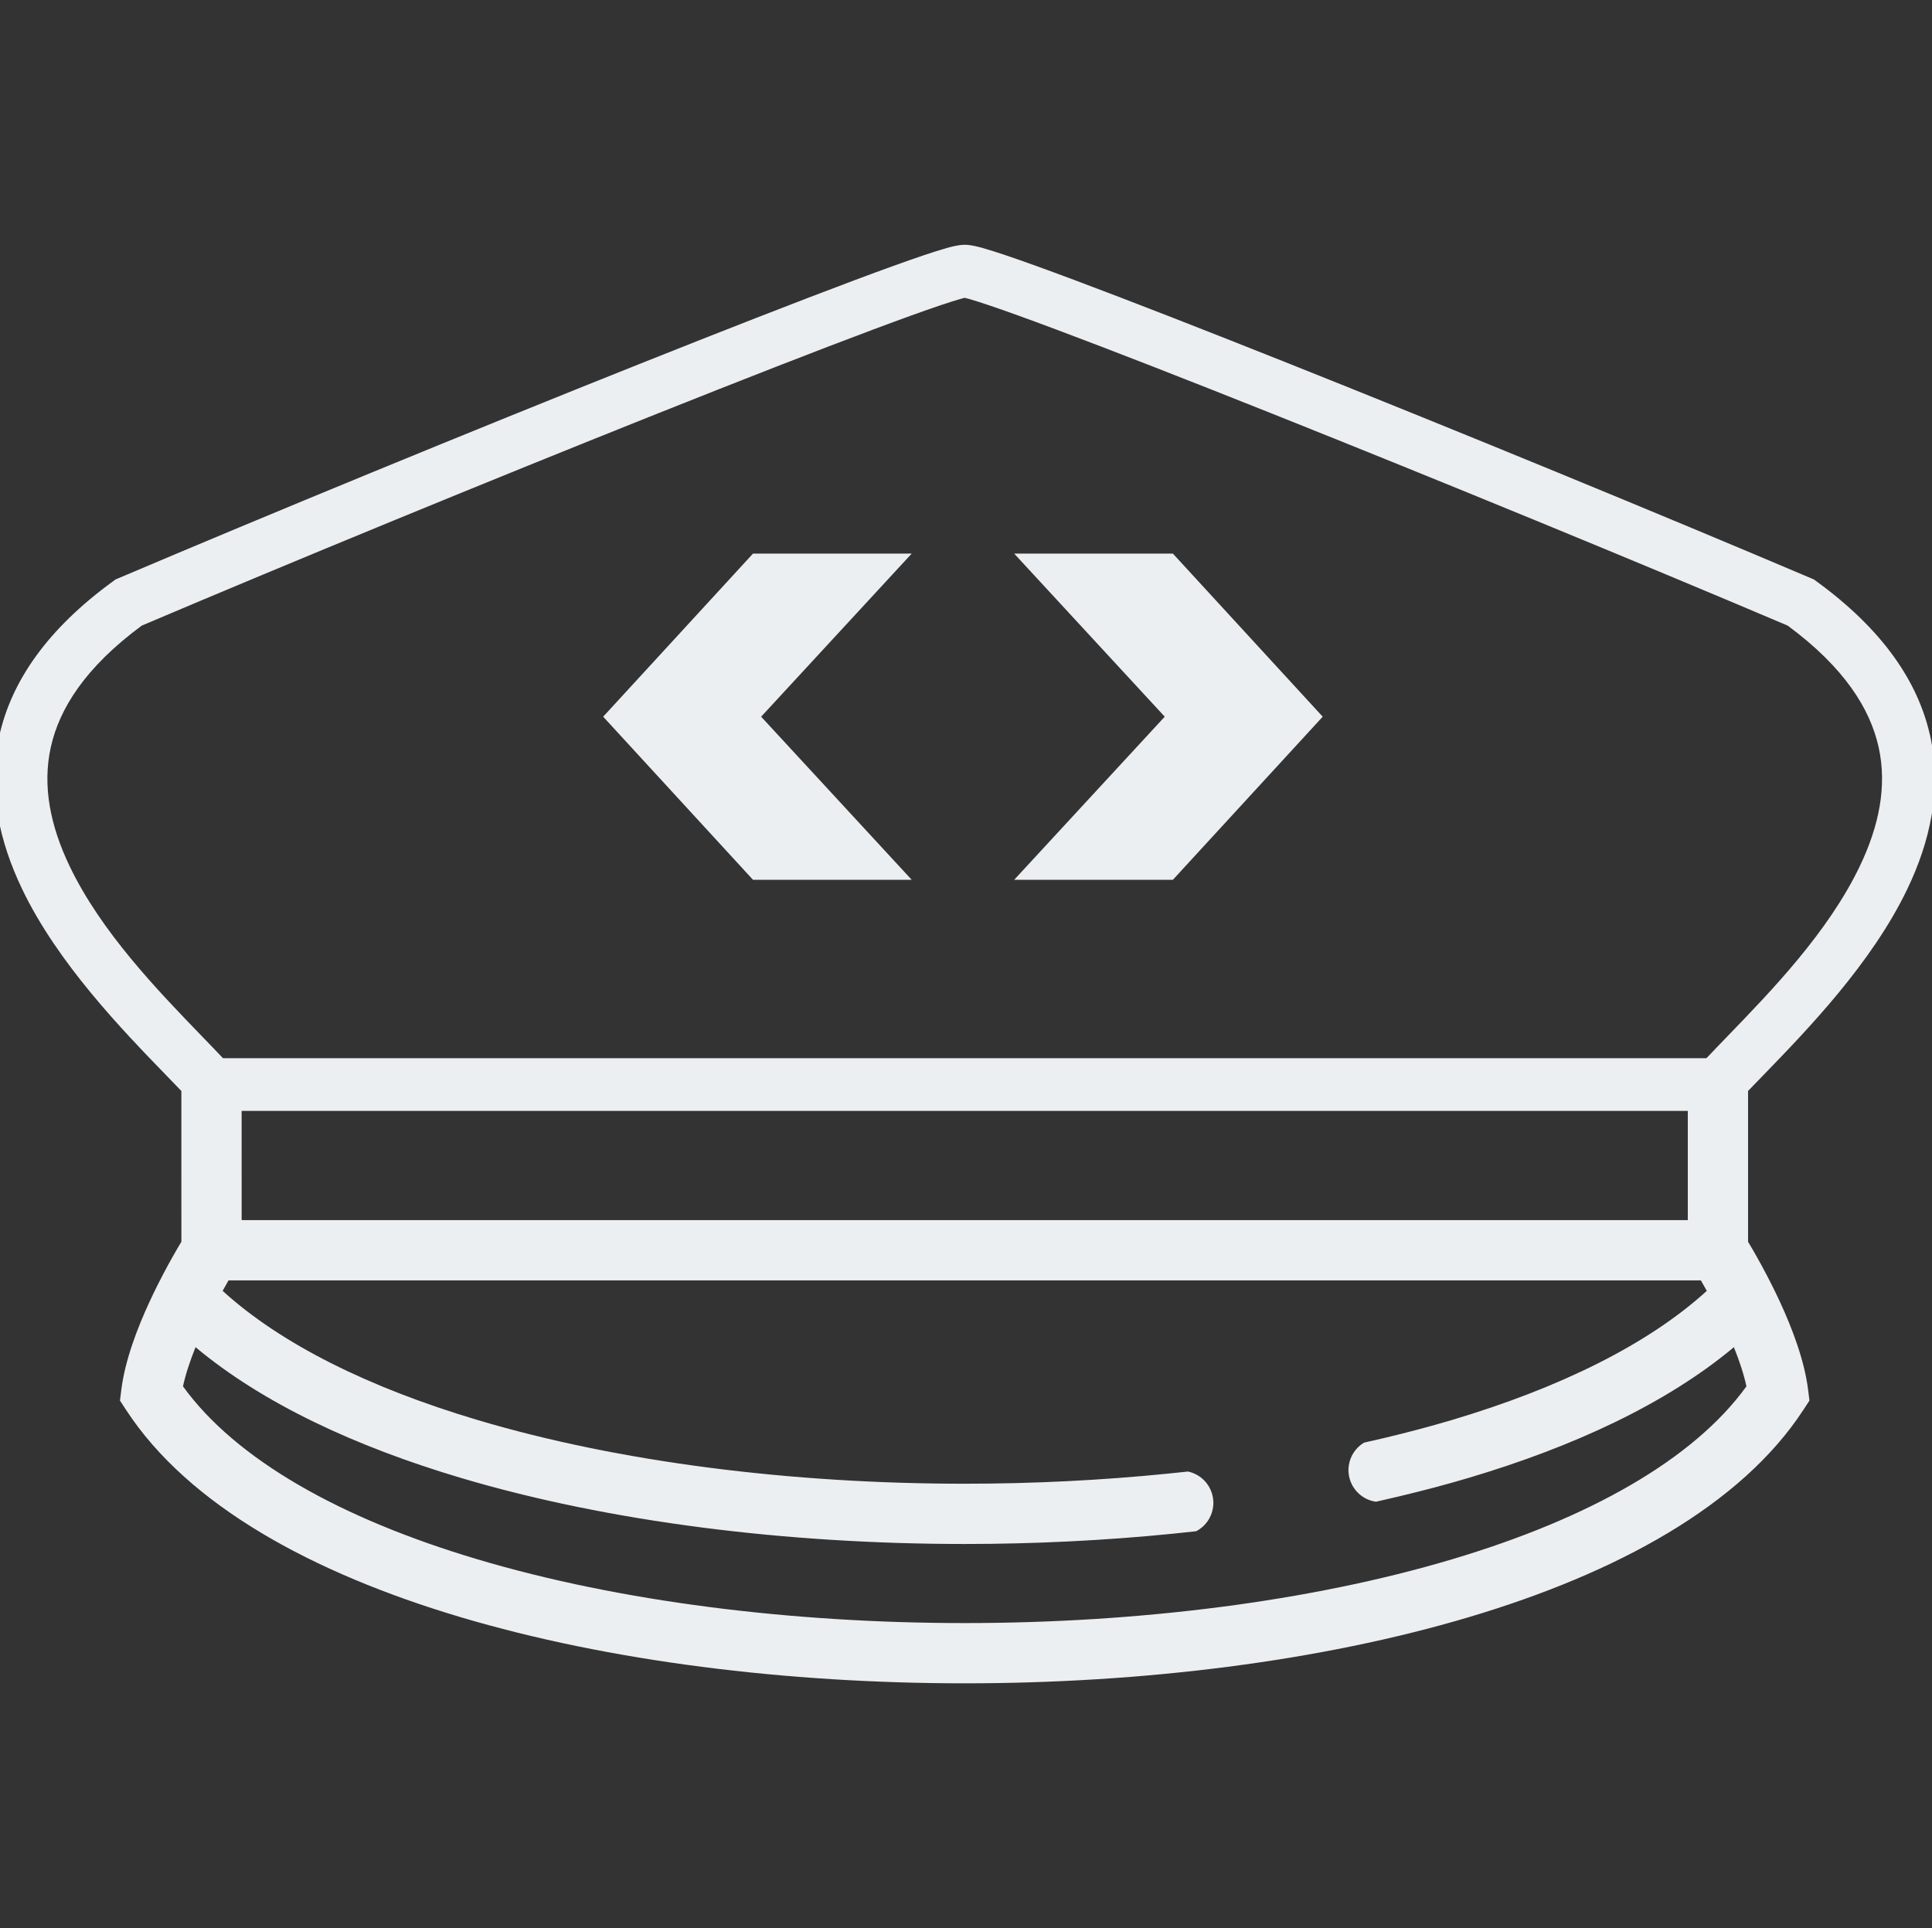
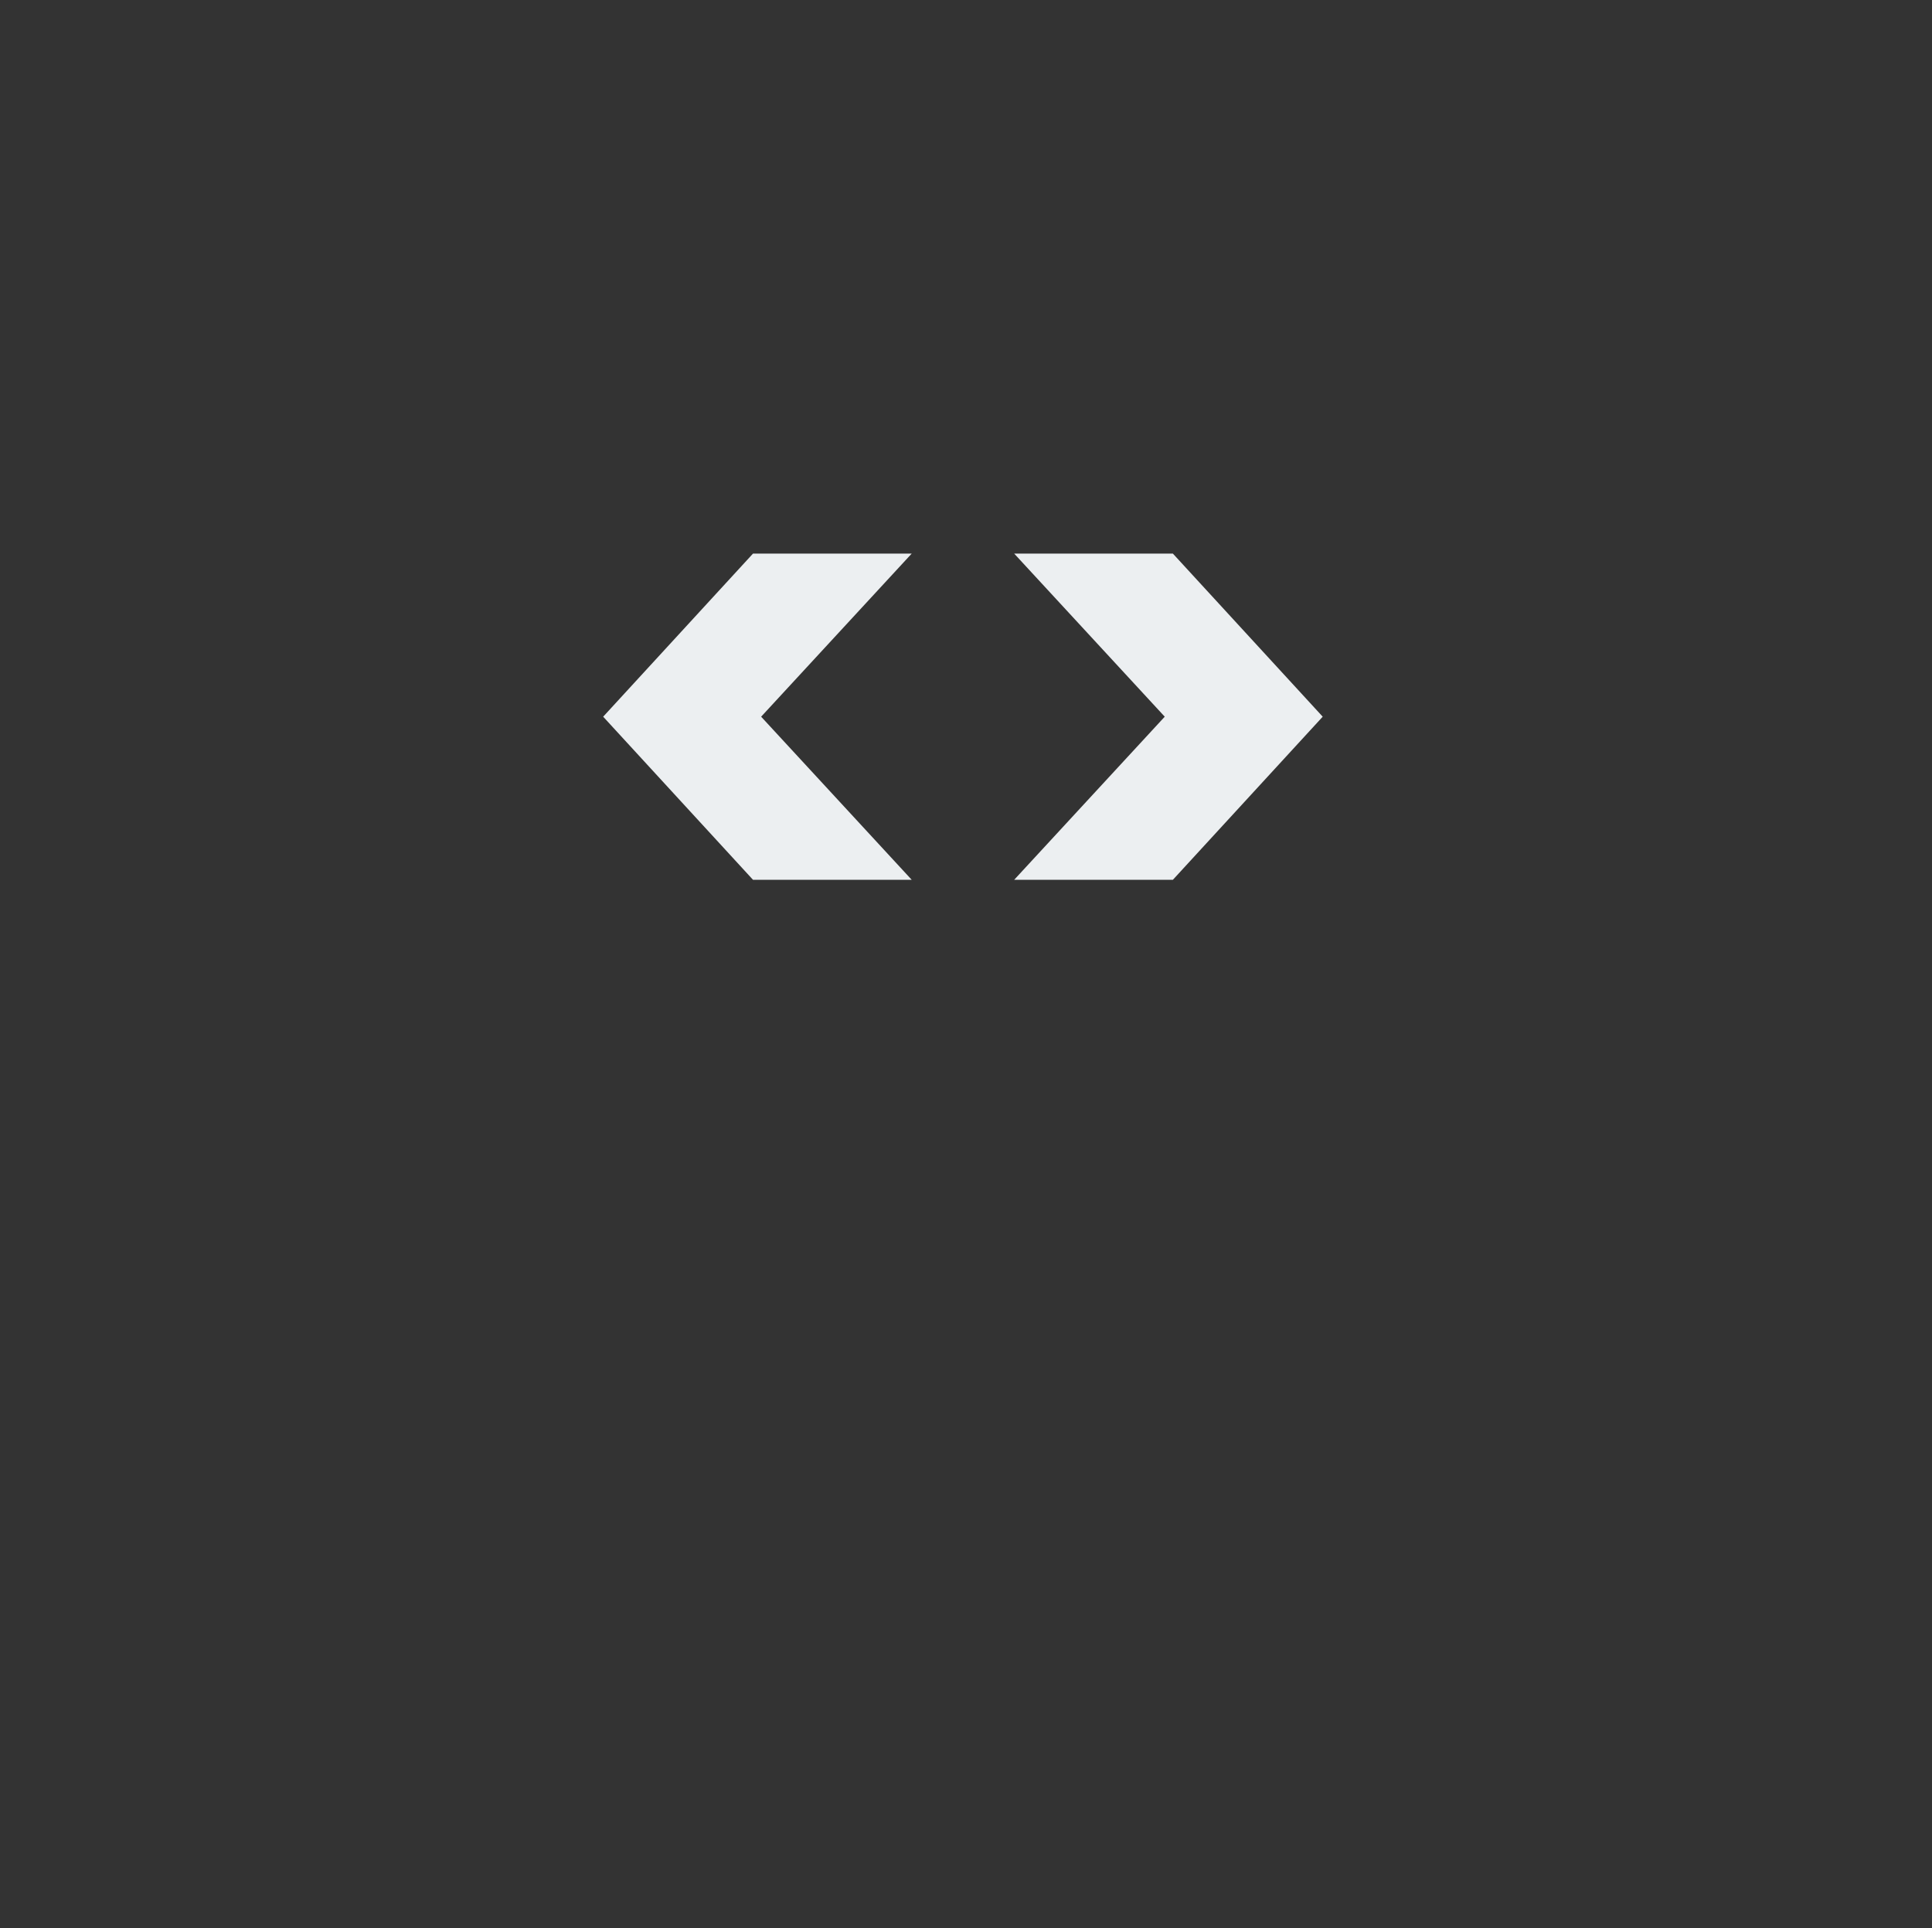
<svg xmlns="http://www.w3.org/2000/svg" width="513" height="512" viewBox="0 0 513 512" fill="none">
  <rect x="0" y="0" width="513" height="512" fill="#333333" stroke="none" />
  <g clip-path="url(#clip0_413_214)">
    <path d="M199.947 233.632L160.159 190.316L199.947 147H242.087L202.103 190.316L242.087 233.632H199.947Z" fill="#ECEFF1" />
    <path d="M269.288 147H311.428L351.216 190.316L311.428 233.632H269.288L309.271 190.316L269.288 147Z" fill="#ECEFF1" />
-     <path d="M468.126 285.6C479.746 273.619 497.002 255.829 506.475 236.02C512.398 223.639 515.693 209.749 512.495 195.357C509.281 180.892 499.762 167.054 482.279 154.339L481.633 153.87L480.9 153.558C440.845 136.535 387.297 114.516 342.754 96.748C320.485 87.866 300.435 80.033 285.429 74.414C277.935 71.607 271.646 69.333 266.95 67.753C264.609 66.965 262.592 66.326 260.984 65.875C259.734 65.525 257.796 65 256.163 65C254.53 65 252.591 65.524 251.341 65.875C249.734 66.326 247.717 66.965 245.376 67.752C240.679 69.333 234.39 71.606 226.895 74.413C211.89 80.032 191.837 87.866 169.568 96.748C125.024 114.515 71.476 136.535 31.423 153.558L30.689 153.87L30.044 154.339C12.559 167.054 3.04 180.892 -0.174 195.357C-3.372 209.749 -0.077 223.639 5.845 236.02C15.316 255.824 32.567 273.611 44.185 285.592L44.187 285.594C45.603 287.055 46.935 288.427 48.159 289.708L48.163 329.737C48.083 329.869 47.991 330.026 47.905 330.17C47.636 330.621 47.347 331.109 47.023 331.668C45.617 334.088 43.72 337.489 41.753 341.422C41.083 342.762 40.391 344.195 39.698 345.692C36.448 352.719 33.192 361.234 32.22 369.008L31.856 371.916L33.457 374.37C50.033 399.787 83.06 417.749 122.25 429.417C161.775 441.185 209.071 447 256.159 447C303.246 447 350.542 441.185 390.066 429.417C429.255 417.749 462.284 399.787 478.86 374.37L480.46 371.916L480.097 369.008C479.125 361.234 475.87 352.719 472.619 345.693C471.927 344.196 471.233 342.762 470.563 341.422C468.596 337.489 466.701 334.088 465.293 331.668C464.969 331.109 464.68 330.62 464.411 330.17C464.327 330.028 464.236 329.874 464.158 329.744V289.707C465.382 288.428 466.712 287.057 468.126 285.6ZM385.501 414.083C347.775 425.315 302.07 431 256.159 431C210.246 431 164.542 425.315 126.817 414.083C90.318 403.216 62.636 387.562 48.588 368.143C49.285 364.893 50.481 361.326 51.921 357.738C69.839 372.728 94.495 384.154 122.251 392.418C161.775 404.185 209.071 410 256.159 410C274.719 410 293.304 409.084 311.439 407.268C313.505 407.061 315.565 406.841 317.619 406.611C320.176 405.273 321.961 402.674 322.159 399.639C322.172 399.453 322.187 399.268 322.187 399.078C322.187 398.888 322.171 398.703 322.159 398.517C321.908 394.676 319.115 391.531 315.439 390.76C313.719 390.952 311.99 391.128 310.259 391.303C292.579 393.087 274.39 393.999 256.158 393.999C210.245 393.999 164.541 388.314 126.815 377.082C97.925 368.48 74.567 356.876 59.113 342.782C59.68 341.755 60.211 340.82 60.686 339.999H451.63C452.105 340.82 452.635 341.755 453.203 342.783C437.75 356.876 414.391 368.48 385.501 377.082C379.627 378.831 373.544 380.434 367.313 381.913C365.616 382.315 363.905 382.707 362.183 383.09C360.068 384.361 358.555 386.521 358.16 389.057C358.093 389.488 358.048 389.925 358.048 390.374C358.048 390.823 358.093 391.261 358.16 391.691C358.734 395.372 361.663 398.263 365.361 398.781C367.37 398.336 369.354 397.868 371.336 397.395C377.737 395.87 384.004 394.221 390.067 392.416C417.822 384.152 442.478 372.728 460.397 357.737C461.837 361.325 463.033 364.891 463.73 368.141C449.681 387.563 421.999 403.216 385.501 414.083ZM64.159 295H448.159V324H64.163L64.159 295ZM458.792 275.078C456.78 277.159 454.869 279.136 453.111 281H59.205C57.445 279.134 55.533 277.154 53.518 275.07C41.867 263.013 26.834 247.459 18.475 229.98C13.396 219.361 11.191 208.751 13.493 198.393C15.747 188.249 22.569 177.252 37.642 166.126C77.507 149.192 130.572 127.374 174.753 109.752C196.985 100.884 216.933 93.092 231.803 87.524C239.245 84.737 245.363 82.527 249.838 81.021C252.083 80.266 253.844 79.712 255.117 79.355C255.592 79.222 255.932 79.136 256.16 79.082C256.389 79.137 256.729 79.222 257.204 79.355C258.478 79.712 260.238 80.266 262.482 81.022C266.958 82.527 273.075 84.738 280.517 87.525C295.388 93.093 315.334 100.884 337.566 109.753C381.747 127.376 434.811 149.193 474.677 166.127C489.75 177.253 496.573 188.25 498.826 198.394C501.128 208.752 498.923 219.362 493.844 229.981C485.484 247.462 470.445 263.021 458.792 275.078Z" fill="#ECEFF1" />
  </g>
</svg>